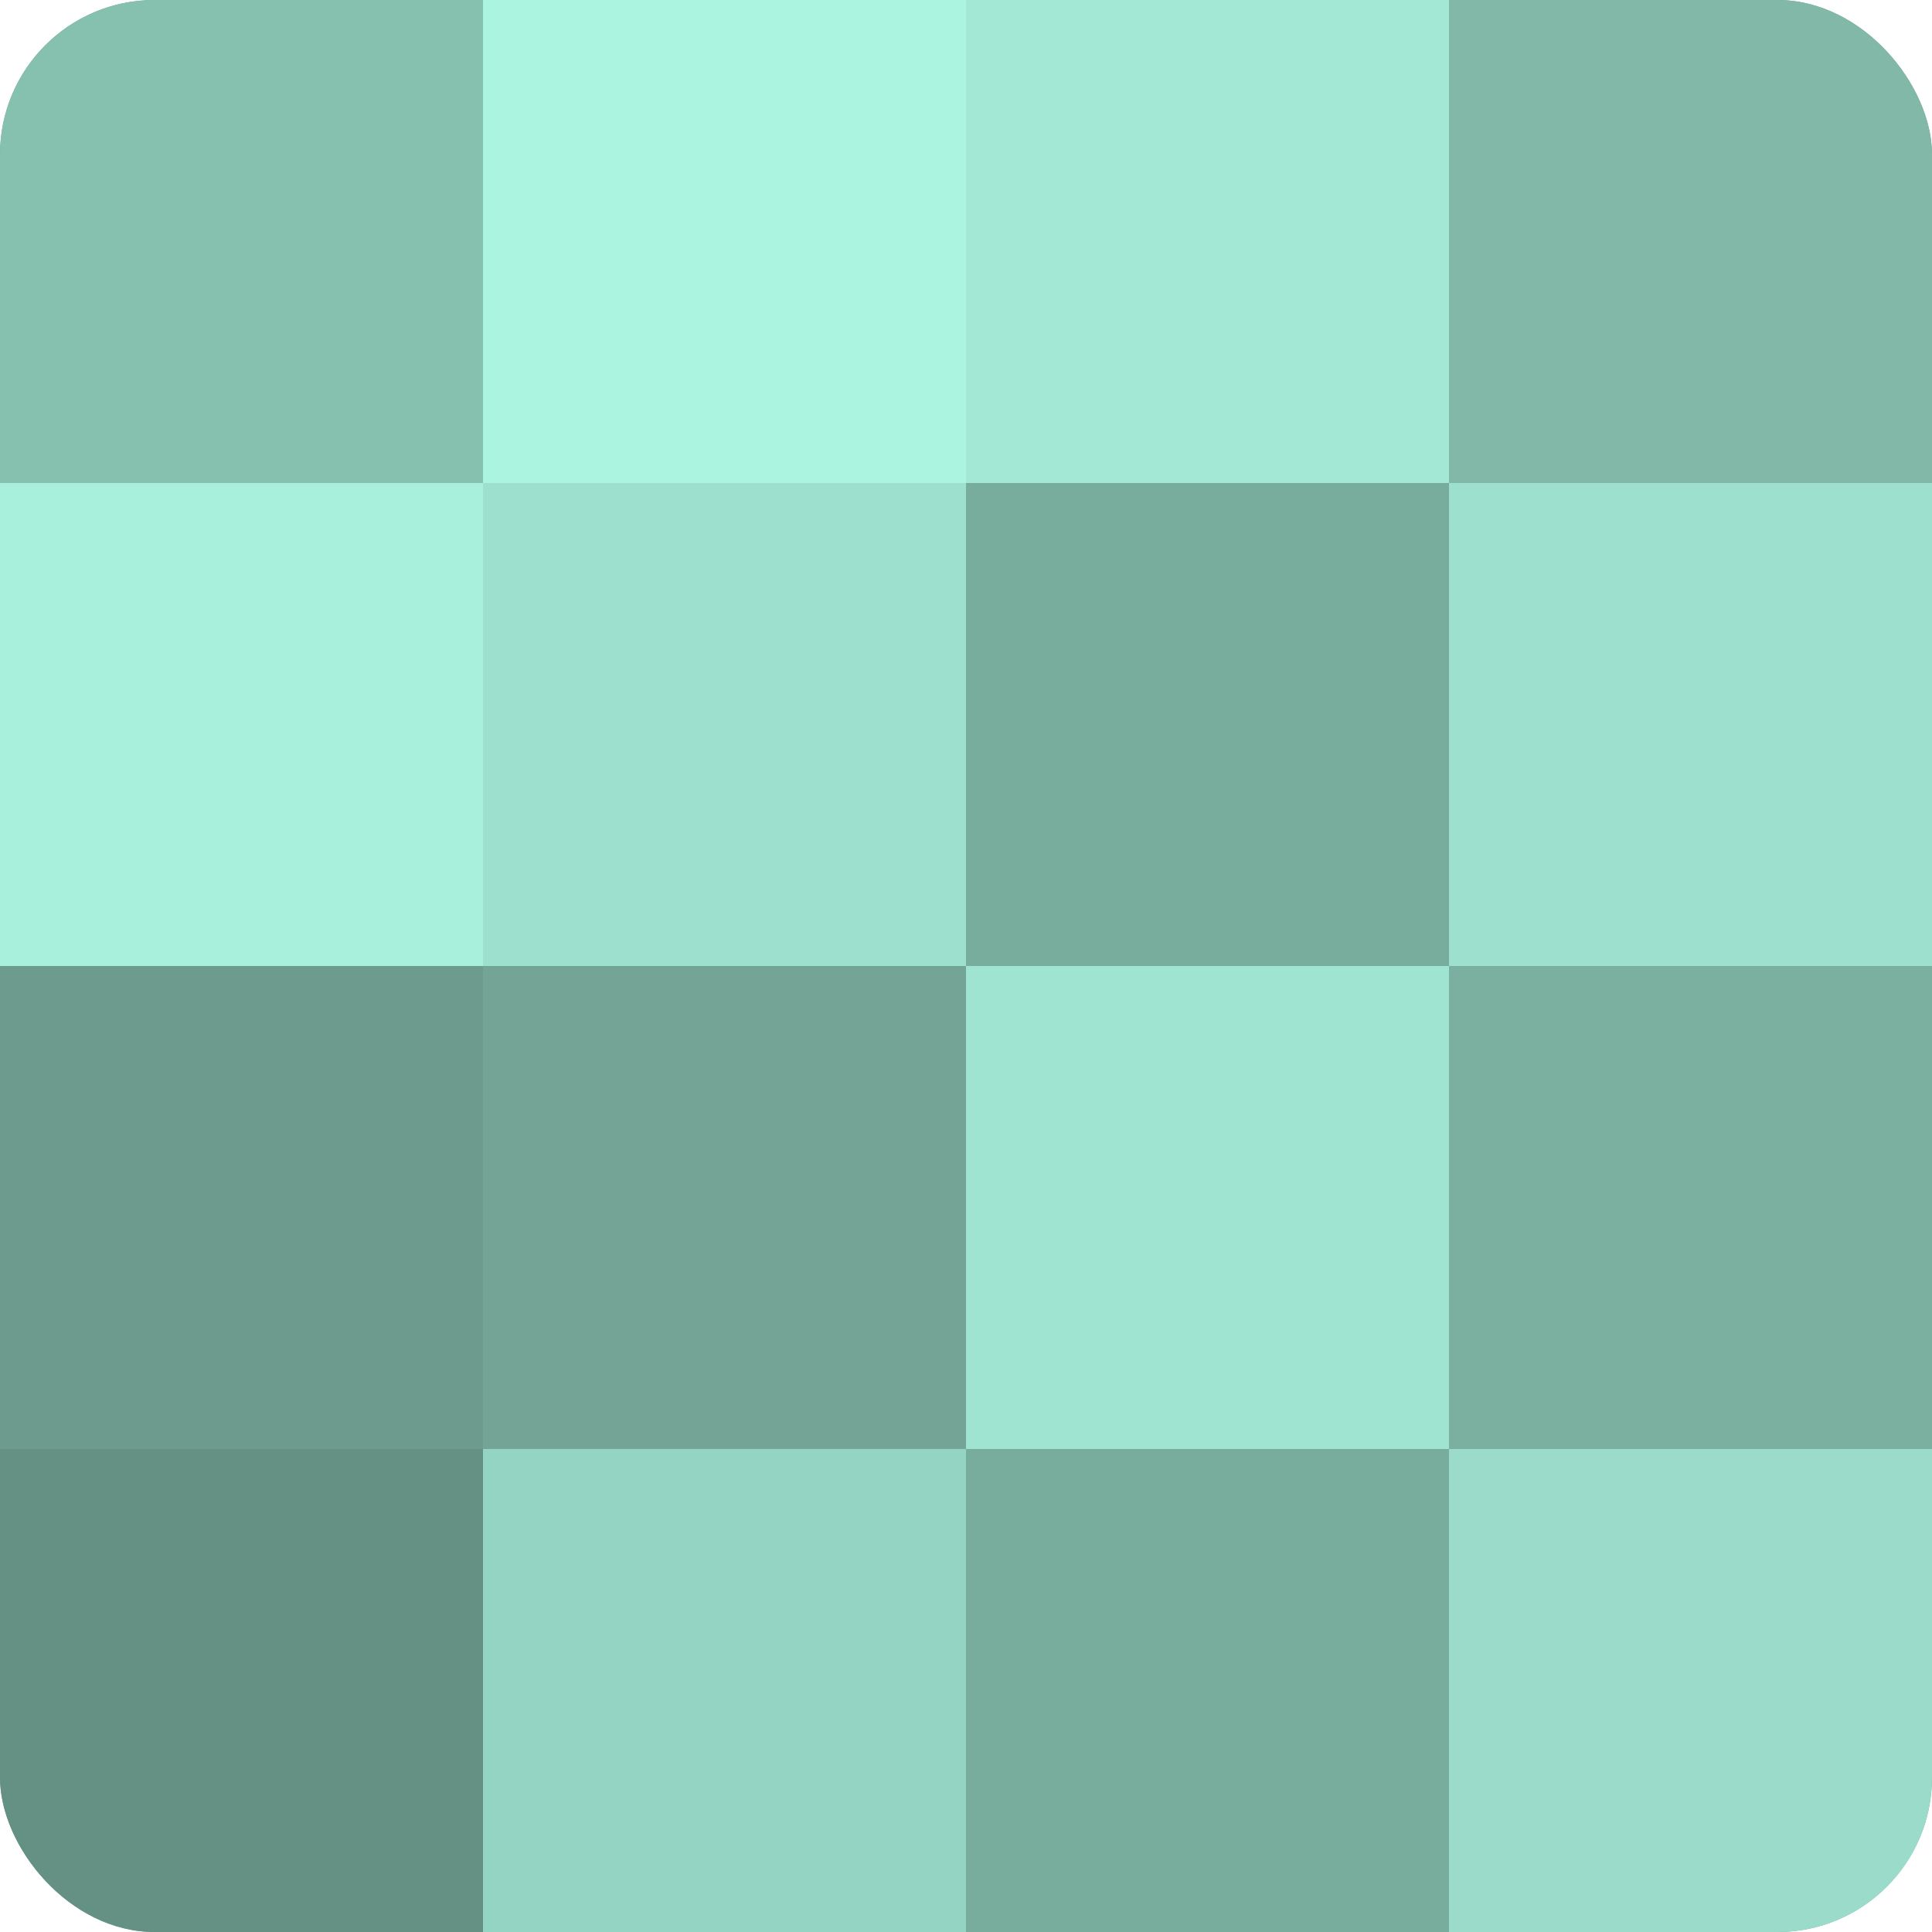
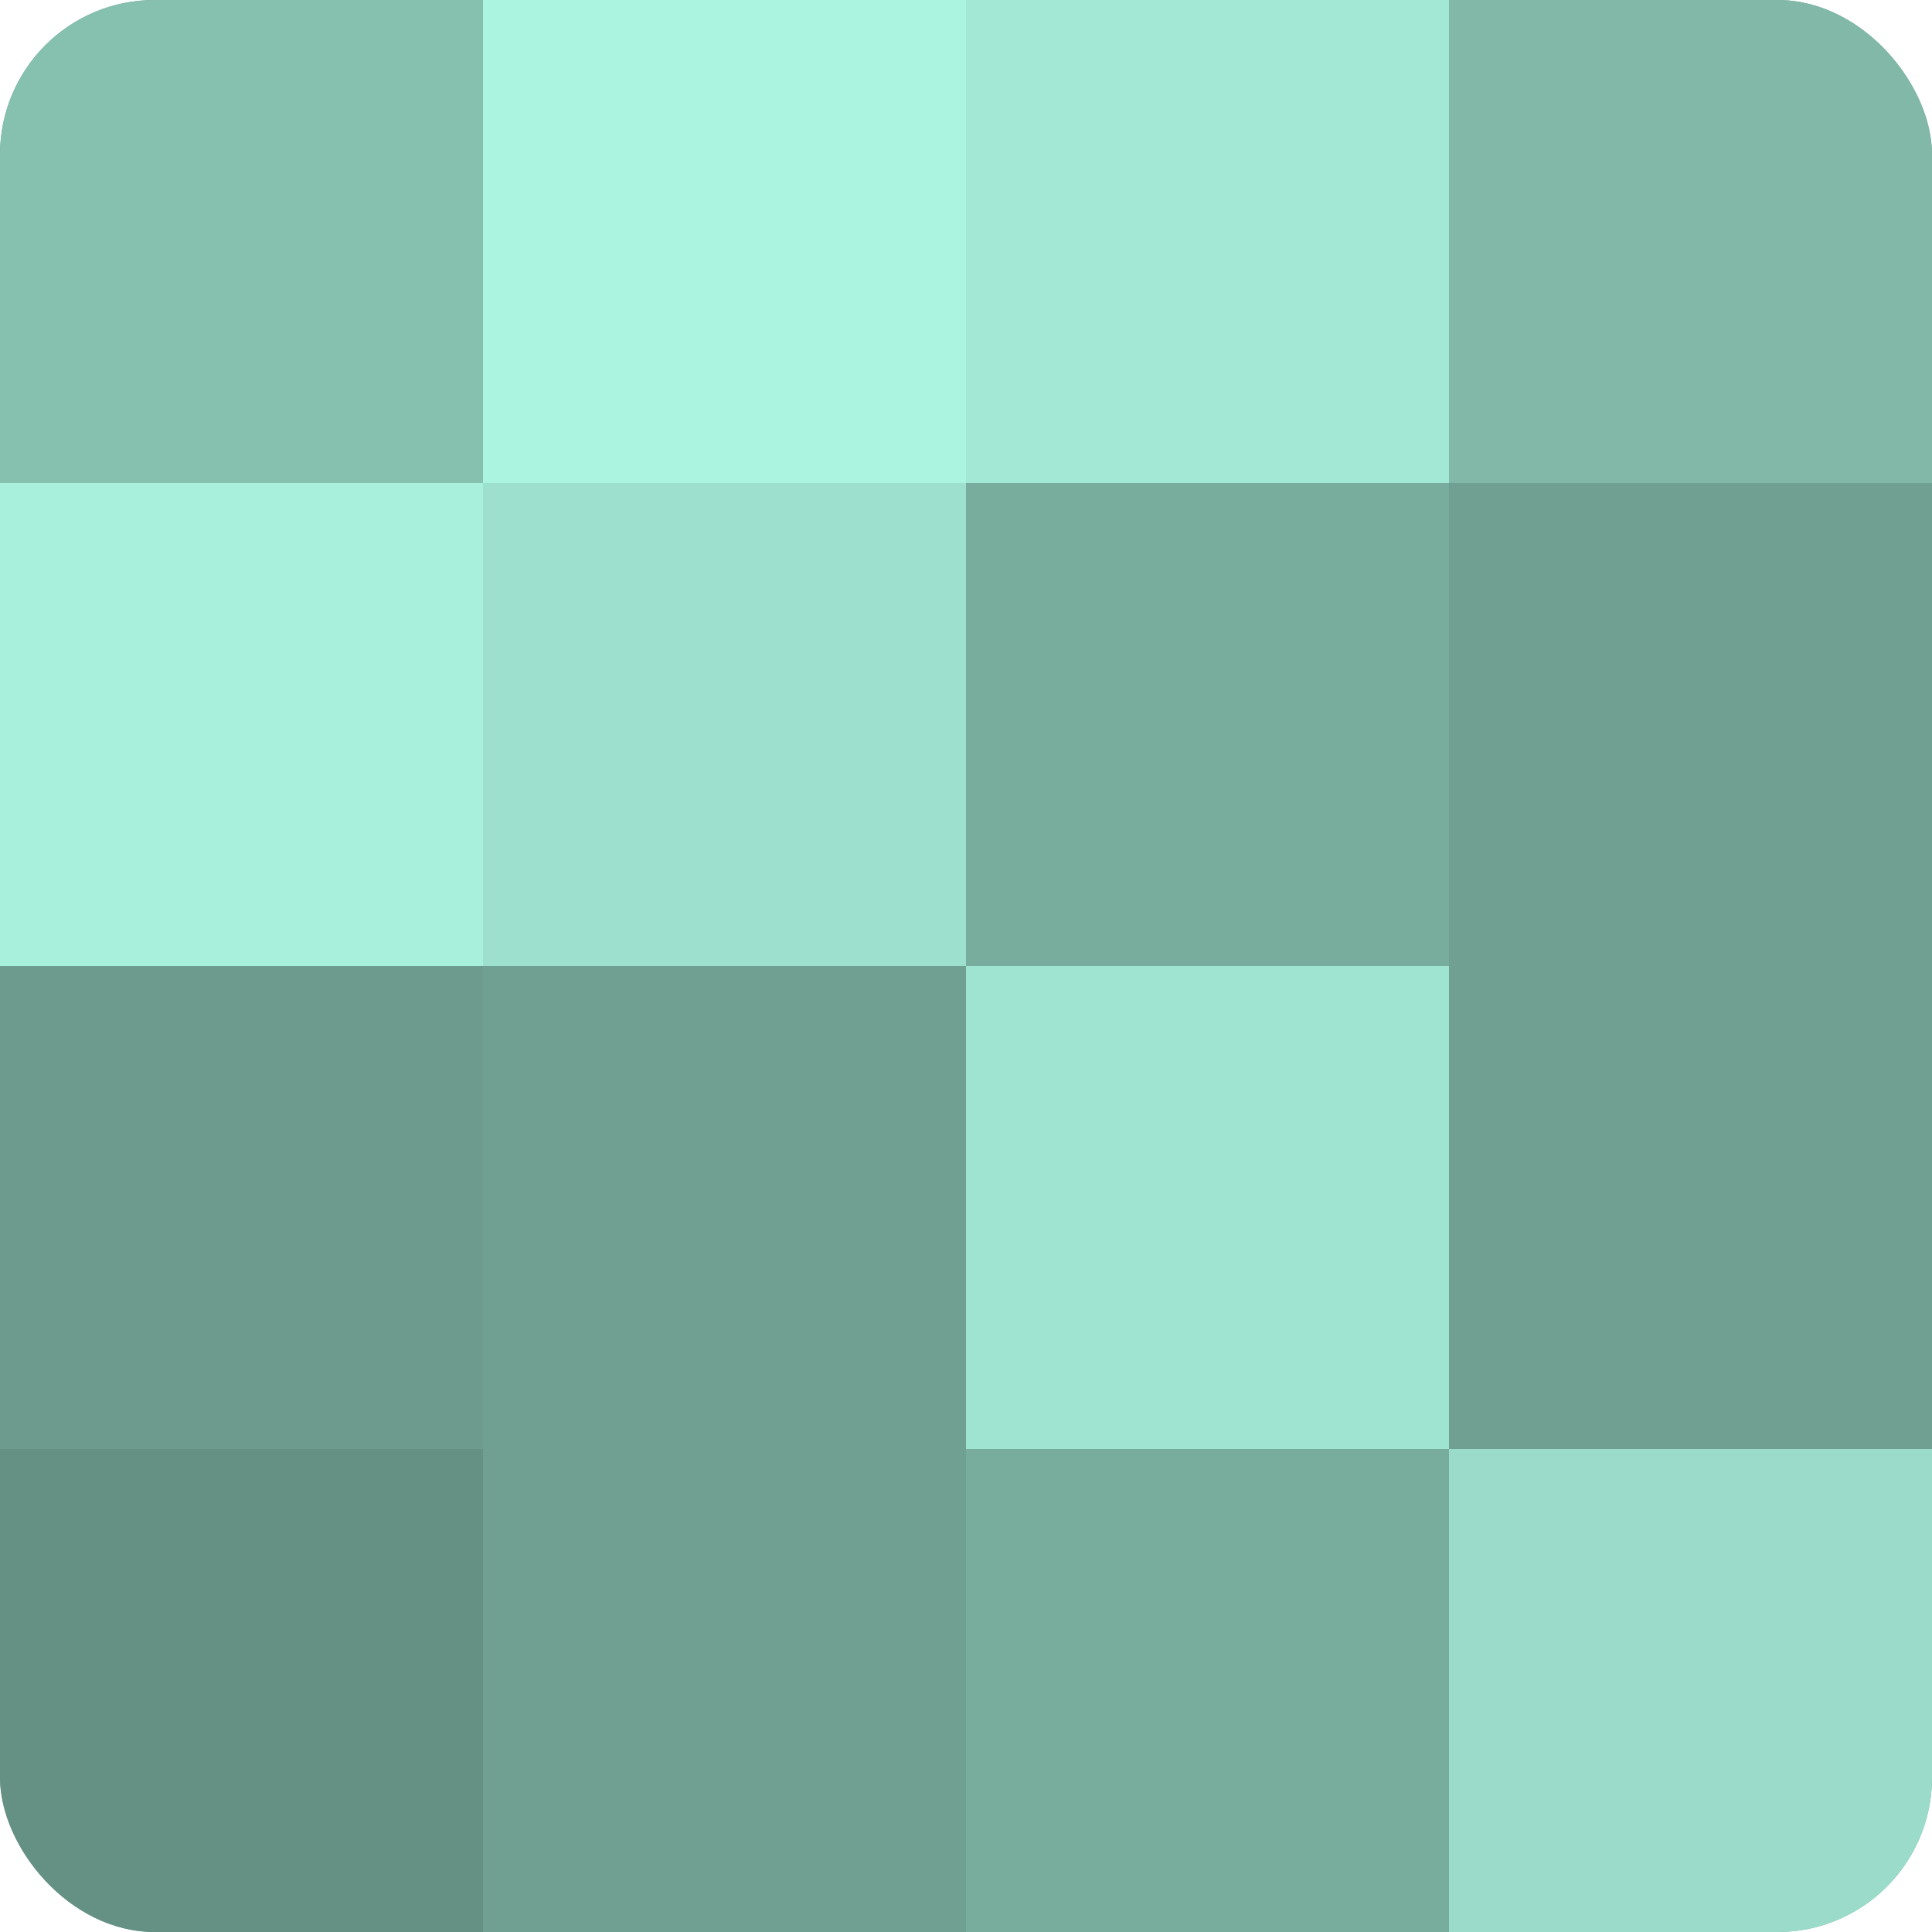
<svg xmlns="http://www.w3.org/2000/svg" width="60" height="60" viewBox="0 0 100 100" preserveAspectRatio="xMidYMid meet">
  <defs>
    <clipPath id="c" width="100" height="100">
      <rect width="100" height="100" rx="8" ry="8" />
    </clipPath>
  </defs>
  <g clip-path="url(#c)">
    <rect width="100" height="100" fill="#70a092" />
    <rect width="25" height="25" fill="#86c0af" />
    <rect y="25" width="25" height="25" fill="#a8f0db" />
    <rect y="50" width="25" height="25" fill="#6d9c8f" />
    <rect y="75" width="25" height="25" fill="#659084" />
    <rect x="25" width="25" height="25" fill="#abf4df" />
    <rect x="25" y="25" width="25" height="25" fill="#9de0cd" />
-     <rect x="25" y="50" width="25" height="25" fill="#73a496" />
-     <rect x="25" y="75" width="25" height="25" fill="#94d4c2" />
    <rect x="50" width="25" height="25" fill="#a2e8d4" />
    <rect x="50" y="25" width="25" height="25" fill="#78ac9d" />
    <rect x="50" y="50" width="25" height="25" fill="#9fe4d0" />
    <rect x="50" y="75" width="25" height="25" fill="#78ac9d" />
    <rect x="75" width="25" height="25" fill="#81b8a8" />
-     <rect x="75" y="25" width="25" height="25" fill="#9de0cd" />
-     <rect x="75" y="50" width="25" height="25" fill="#7bb0a1" />
    <rect x="75" y="75" width="25" height="25" fill="#9adcc9" />
  </g>
</svg>